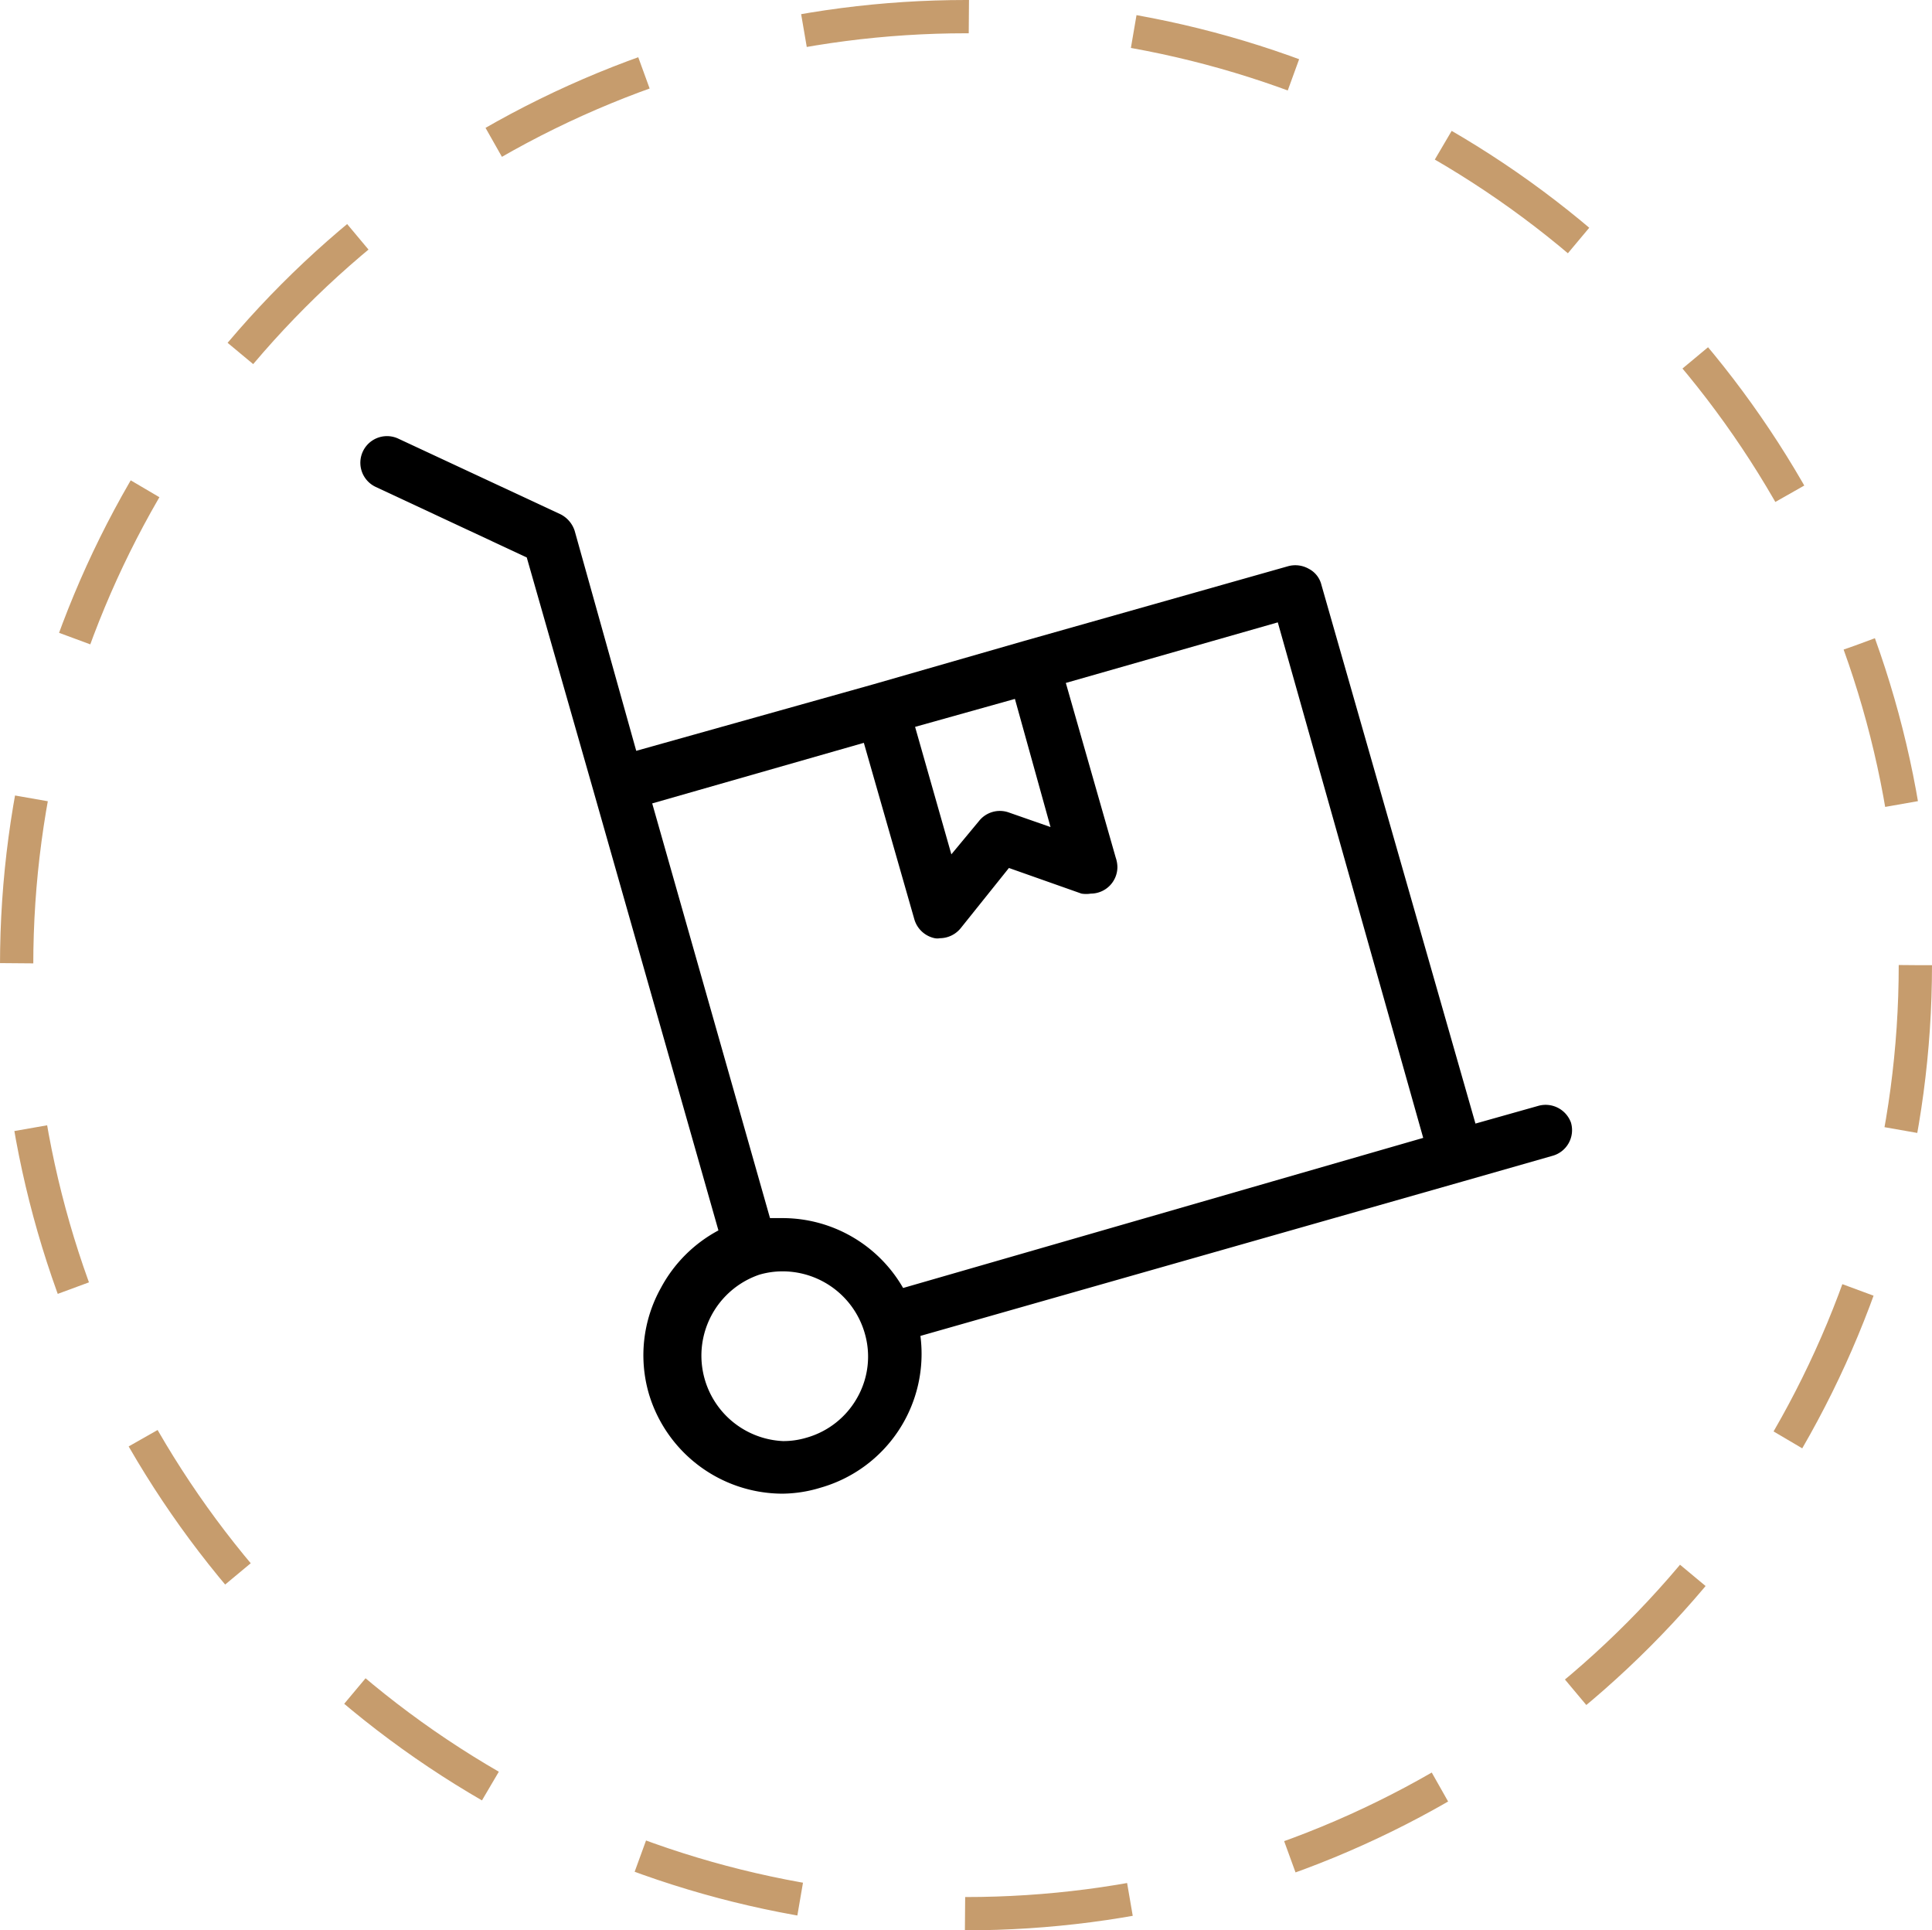
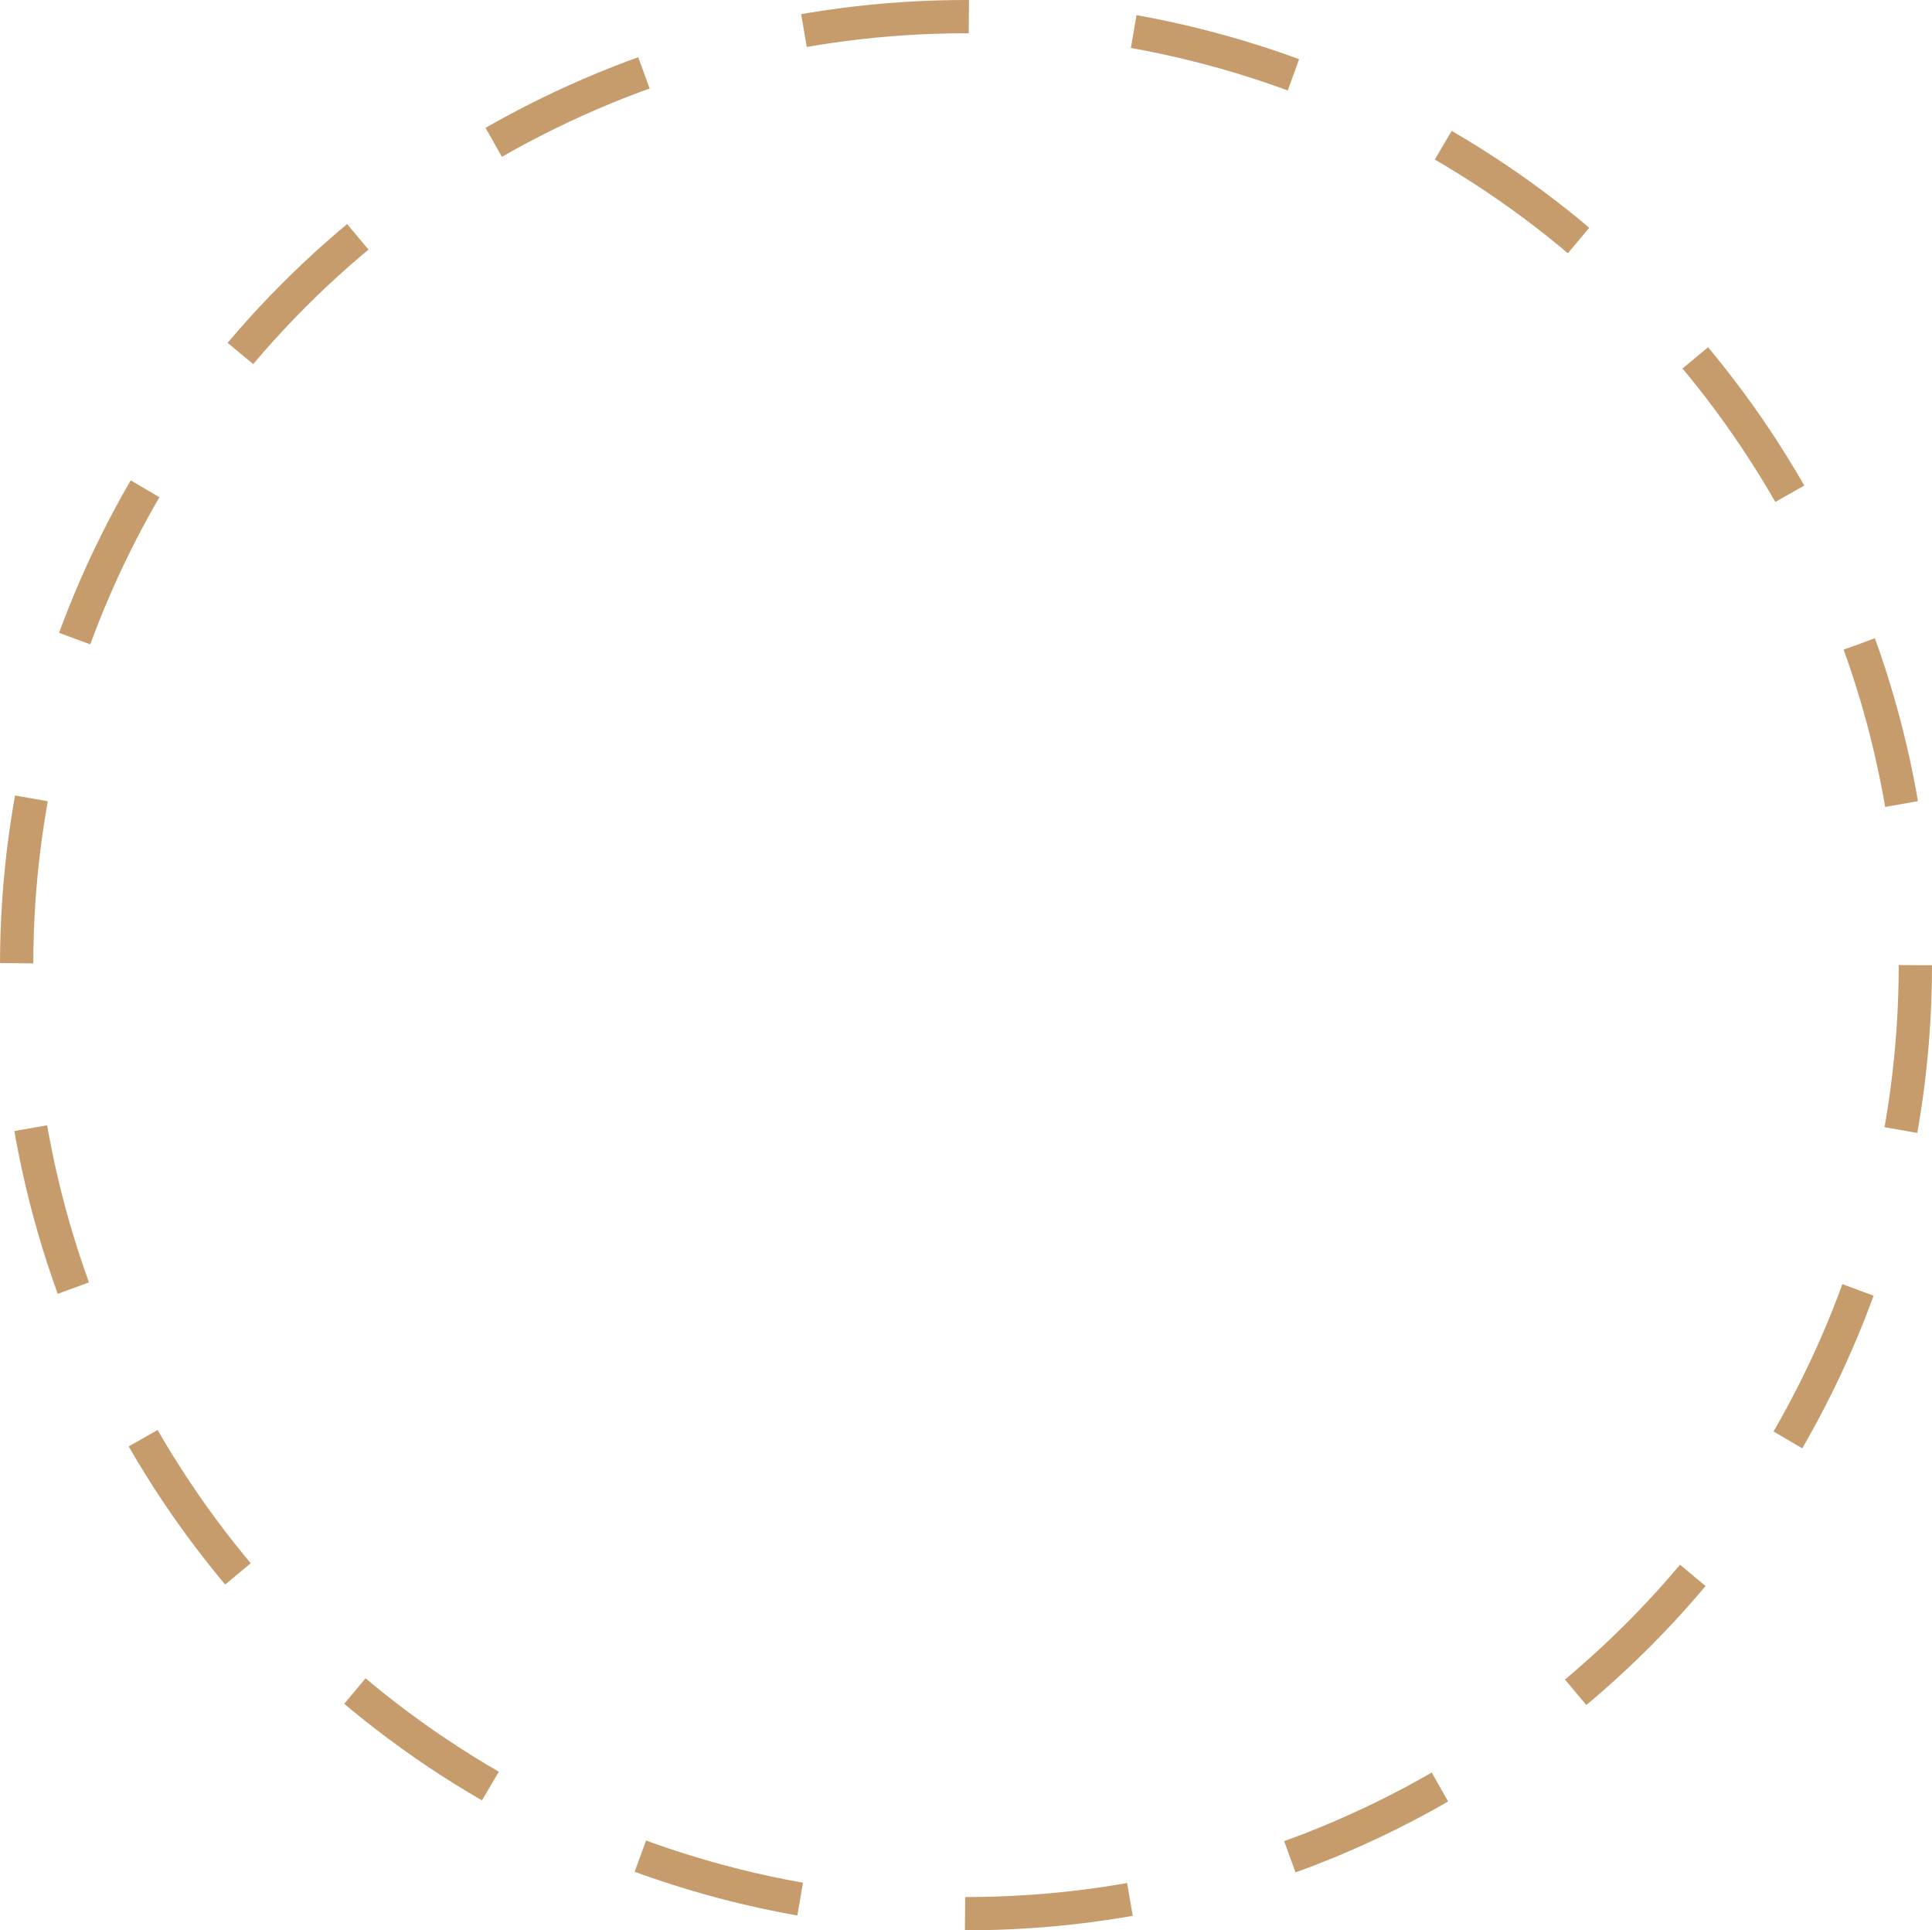
<svg xmlns="http://www.w3.org/2000/svg" id="3b6fca75-caff-4560-89e5-d2f8da268e53" data-name="Layer 1" viewBox="0 0 58.06 58">
  <defs>
    <style>.\38 0cd9b0b-0692-431c-a4cb-e50d9d5302a3{fill:none;stroke:#c69c6d;stroke-miterlimit:10;stroke-dasharray:4.98 4.98;}</style>
  </defs>
  <title>freeShipping</title>
  <ellipse class="80cd9b0b-0692-431c-a4cb-e50d9d5302a3" cx="29.03" cy="29" rx="28.53" ry="28.5" />
  <g id="92fa5a10-d785-4927-a033-5fafd300adf7" data-name="Layer 2">
-     <path d="M57.45,43.53l-1.88.53L50.94,27.87a.74.74,0,0,0-.38-.48.82.82,0,0,0-.61-.08L42,29.56h0l-4.52,1.3h0l-7.13,2L28.5,26.25a.85.85,0,0,0-.43-.5L23.2,23.48a.8.8,0,1,0-.68,1.45l4.54,2.12,2,7h0l3.76,13.22A4.21,4.21,0,0,0,31.09,49a4.15,4.15,0,0,0-.36,3.18,4.2,4.2,0,0,0,4,3A4,4,0,0,0,35.89,55a4.18,4.18,0,0,0,3-4.56l16.33-4.65h0l2.66-.76a.8.8,0,0,0,.56-1A.81.81,0,0,0,57.45,43.53ZM42.8,35.15l-1.26-.44a.8.8,0,0,0-.89.26l-.83,1-1.09-3.83,3-.84ZM37,52.28a2.54,2.54,0,0,1-1.54,1.22,2.42,2.42,0,0,1-.7.1,2.57,2.57,0,0,1-.71-5,2.48,2.48,0,0,1,.71-.1,2.57,2.57,0,0,1,2.46,1.87A2.5,2.5,0,0,1,37,52.28ZM38.37,49a4.18,4.18,0,0,0-3.62-2.1l-.38,0L30.83,34.44l6.36-1.82,1.52,5.31a.81.81,0,0,0,.61.56.44.44,0,0,0,.16,0,.81.81,0,0,0,.62-.3l1.45-1.81,2.18.77a.86.86,0,0,0,.28,0,.8.8,0,0,0,.8-.8.92.92,0,0,0-.05-.28l-1.5-5.25,6.37-1.82L54,44.49Z" transform="translate(-11.23 -10.3)" />
-   </g>
+     </g>
</svg>